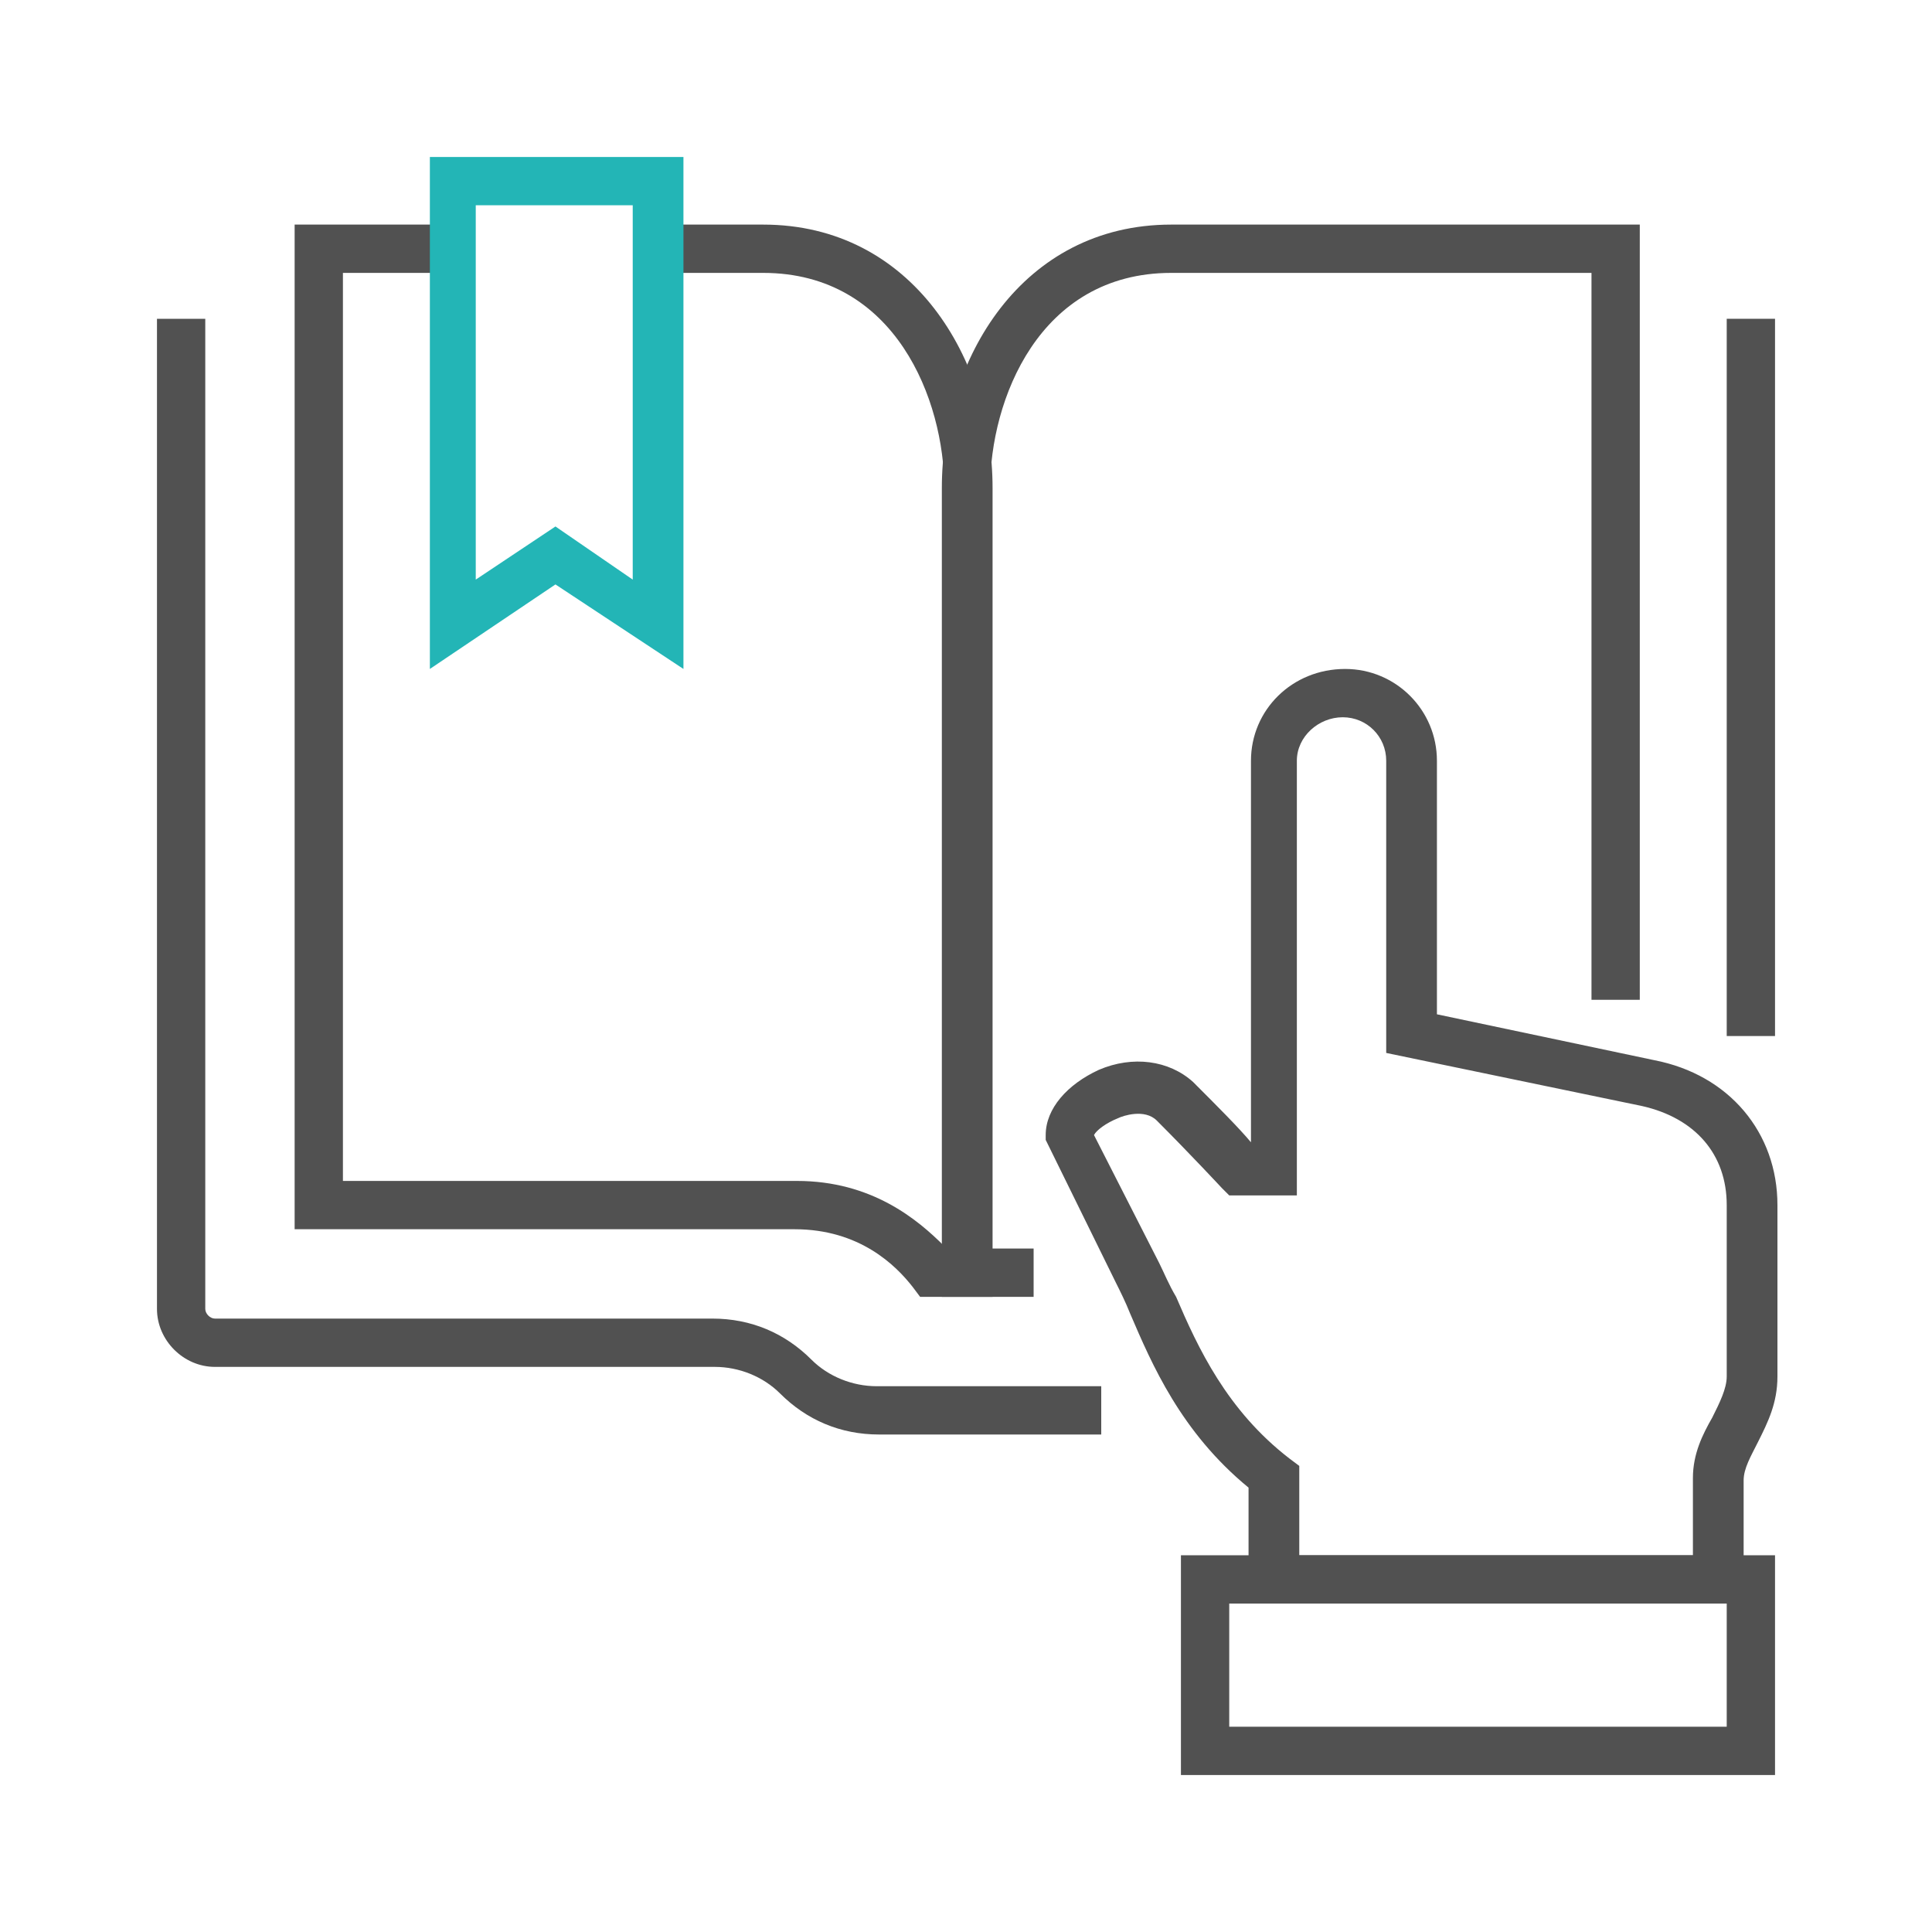
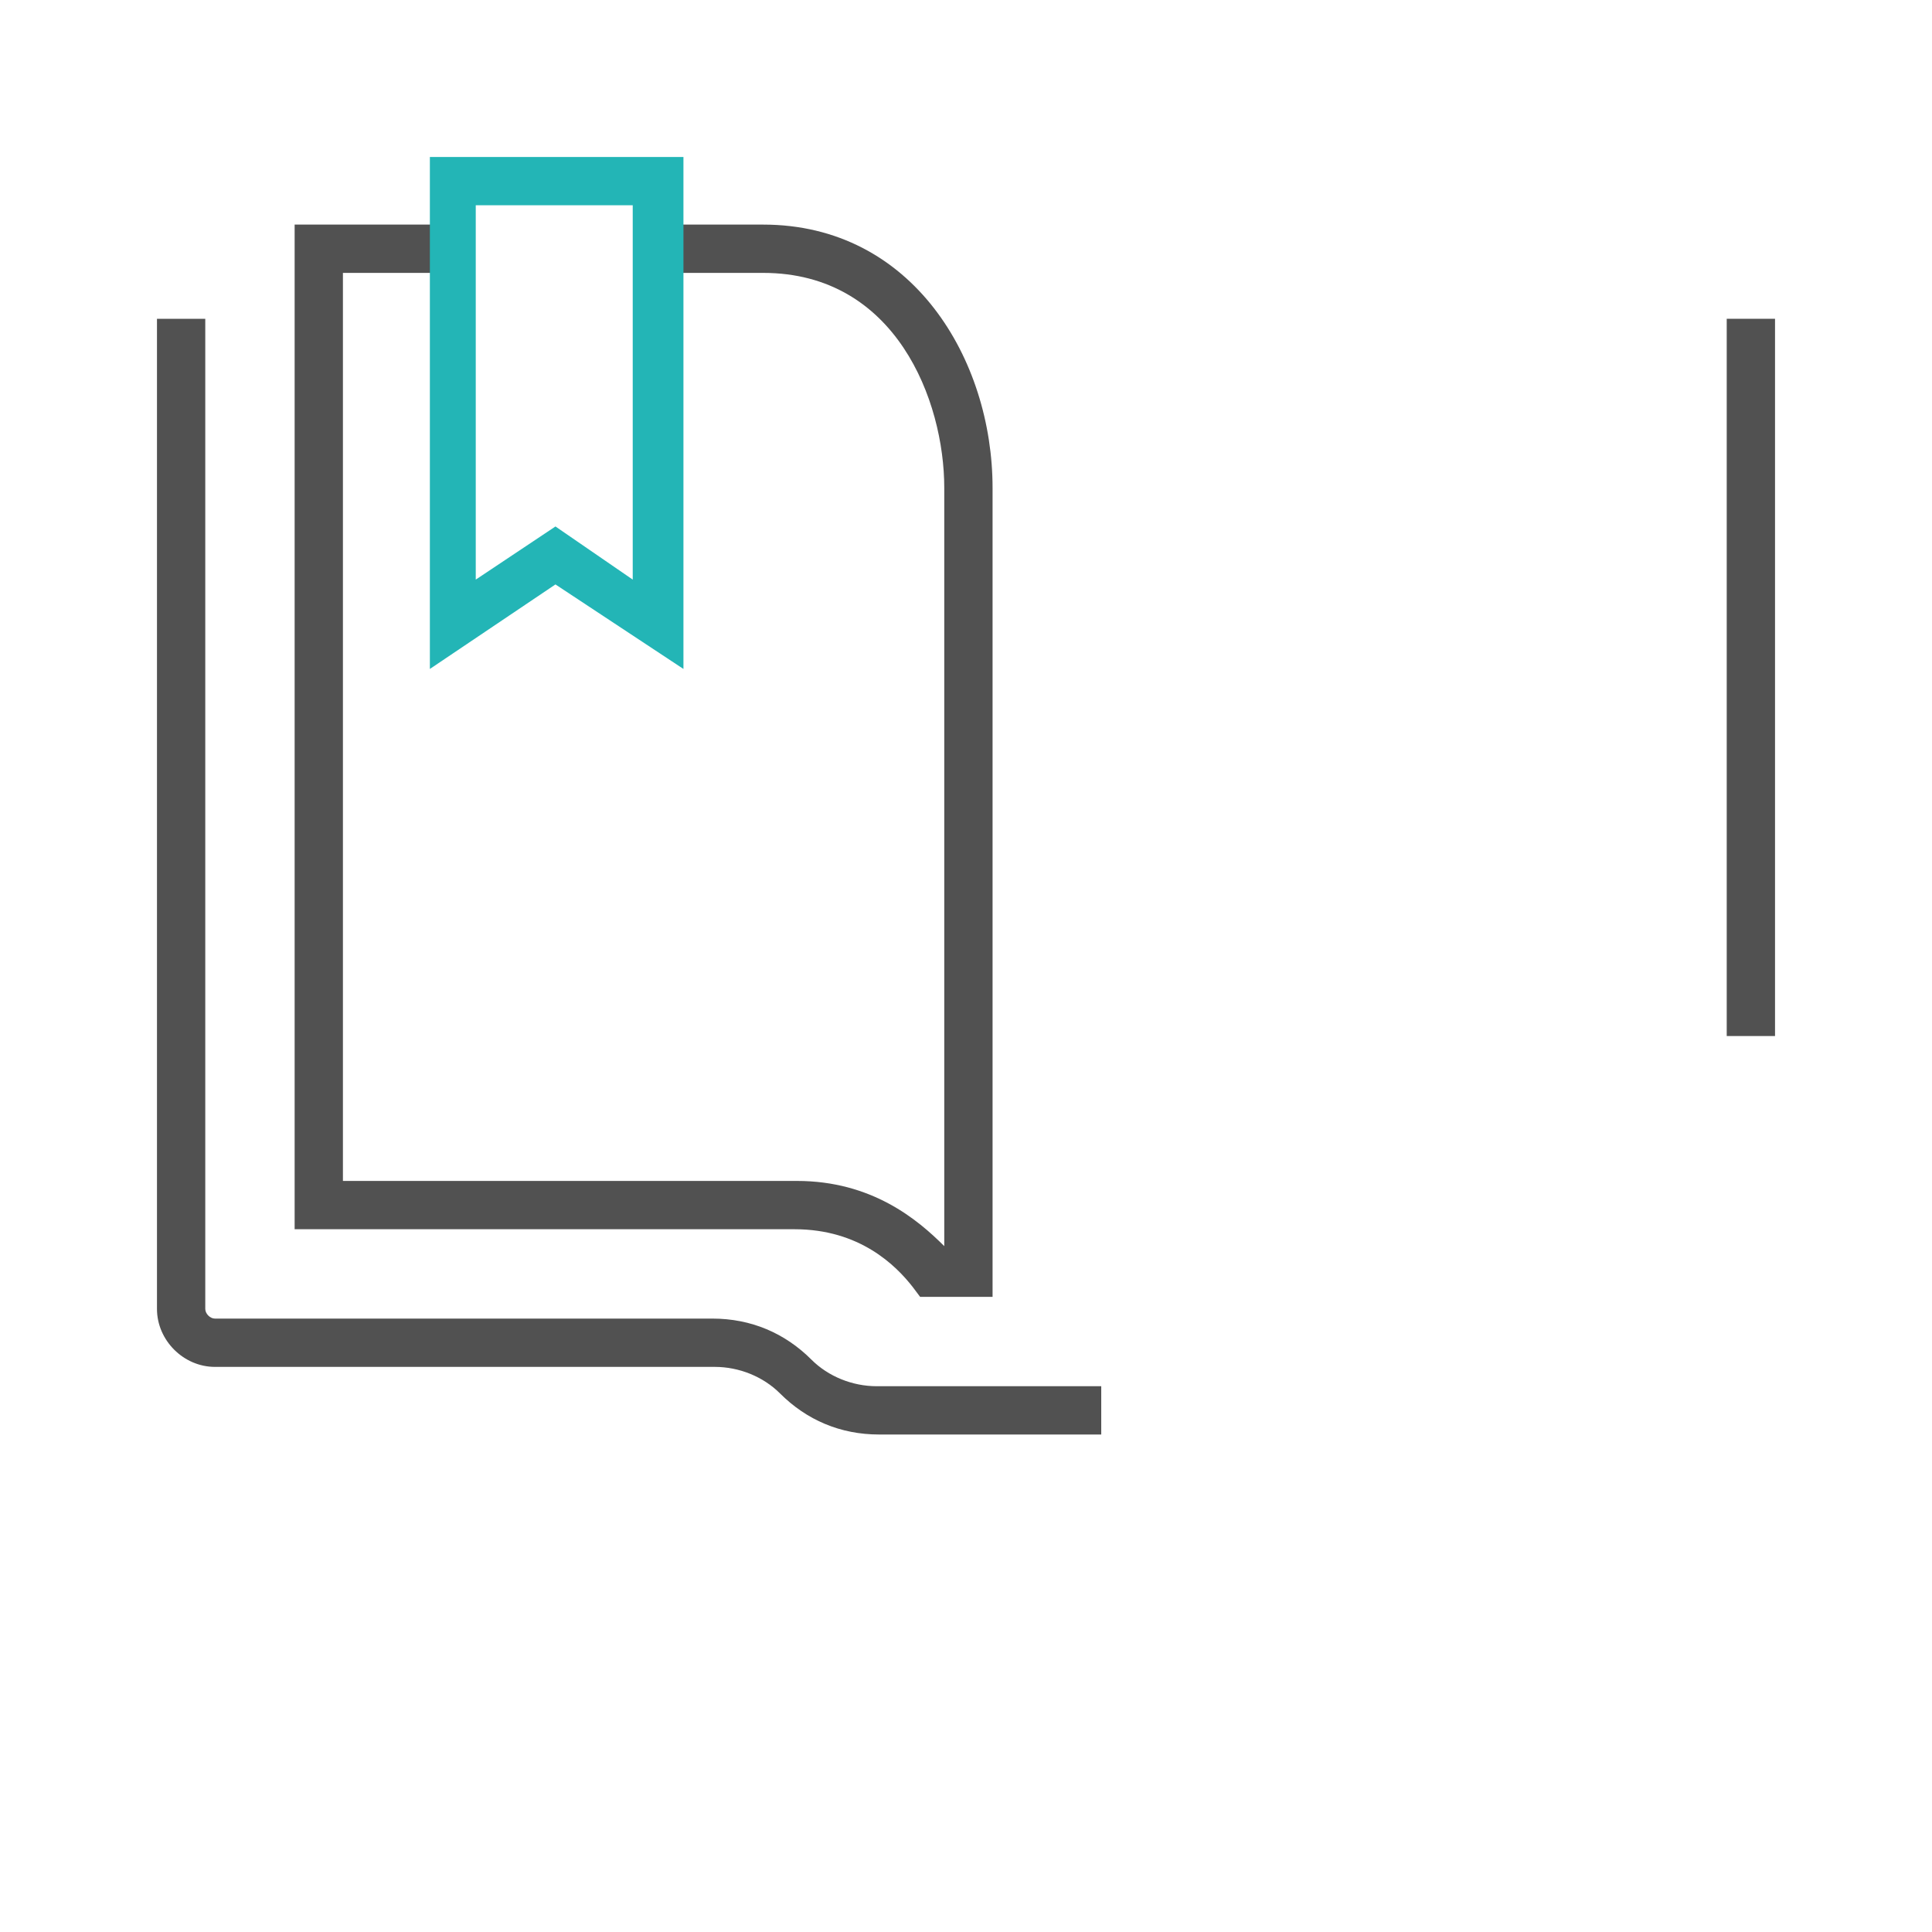
<svg xmlns="http://www.w3.org/2000/svg" version="1.1" id="Livello_1" x="0px" y="0px" viewBox="0 0 80 80" style="enable-background:new 0 0 80 80;" xml:space="preserve">
  <style type="text/css">
	.st0{fill:#515151;}
	.st1{fill:#23B5B6;}
</style>
  <g>
    <g>
      <rect x="71.5" y="13.2" class="st0" width="2" height="29.7" />
    </g>
    <g>
      <path class="st0" d="M45.7,59.4h-9.3c-1.6,0-3-0.6-4.1-1.7c-0.7-0.7-1.7-1.1-2.7-1.1H8.9c-1.3,0-2.4-1.1-2.4-2.4v-41h2v41    c0,0.2,0.2,0.4,0.4,0.4h20.6c1.6,0,3,0.6,4.1,1.7c0.7,0.7,1.7,1.1,2.7,1.1h9.3V59.4z" />
    </g>
    <g>
      <path class="st0" d="M41,53.7h-2.9l-0.3-0.4c-0.7-0.9-2.2-2.4-4.9-2.4H12.2V9.3h6.7v2h-4.7v37.6h18.8c3.1,0,5,1.6,6.1,2.7V20.2    c0-3.6-2-8.9-7.5-8.9h-4.2v-2h4.2c6.2,0,9.5,5.6,9.5,10.9V53.7z" />
    </g>
    <g>
-       <path class="st0" d="M42.8,53.7H39V20.2c0-5.3,3.3-10.9,9.5-10.9h19.4v32.1h-2V11.3H48.5c-5.5,0-7.5,5.3-7.5,8.9v31.5h1.8V53.7z" />
-     </g>
+       </g>
    <g>
      <path class="st1" d="M28.3,27.7L23,24.2l-5.2,3.5V6.5h10.5V27.7z M23,21.8l3.2,2.2V8.5h-6.5V24L23,21.8z" />
    </g>
    <g>
-       <path class="st0" d="M72.1,66.4H51.7v-4.8c-2.8-2.3-4-5.1-4.9-7.2c-0.2-0.5-0.4-0.9-0.6-1.3l-2.9-5.9v-0.2c0-1.1,0.9-2.1,2.2-2.7    c1.4-0.6,2.9-0.4,3.9,0.5c1,1,1.9,1.9,2.4,2.5V31.5c0-2.1,1.7-3.8,3.9-3.8l0,0c0,0,0,0,0,0l0,0c2.1,0,3.8,1.7,3.8,3.8V42l9,1.9    c3.1,0.6,5.1,3,5.1,6V57c0,1.1-0.4,1.9-0.8,2.7c-0.3,0.6-0.6,1.1-0.6,1.6V66.4z M53.7,64.4h16.4v-3.2c0-1,0.4-1.8,0.8-2.5    c0.3-0.6,0.6-1.2,0.6-1.7v-7.1c0-2.1-1.3-3.6-3.5-4.1l-10.6-2.2V31.5c0-1-0.8-1.8-1.8-1.8c-1,0-1.9,0.8-1.9,1.8v18h-2.8l-0.3-0.3    c0,0-1.3-1.4-2.7-2.8c-0.5-0.5-1.4-0.2-1.6-0.1c-0.5,0.2-0.9,0.5-1,0.7l2.7,5.3c0.2,0.4,0.4,0.9,0.7,1.4c0.9,2.1,2.1,4.7,4.7,6.7    l0.4,0.3V64.4z" />
-     </g>
+       </g>
    <g>
-       <path class="st0" d="M73.5,73.5H48.9v-9.1h24.6V73.5z M50.9,71.5h20.6v-5.1H50.9V71.5z" />
-     </g>
+       </g>
  </g>
</svg>